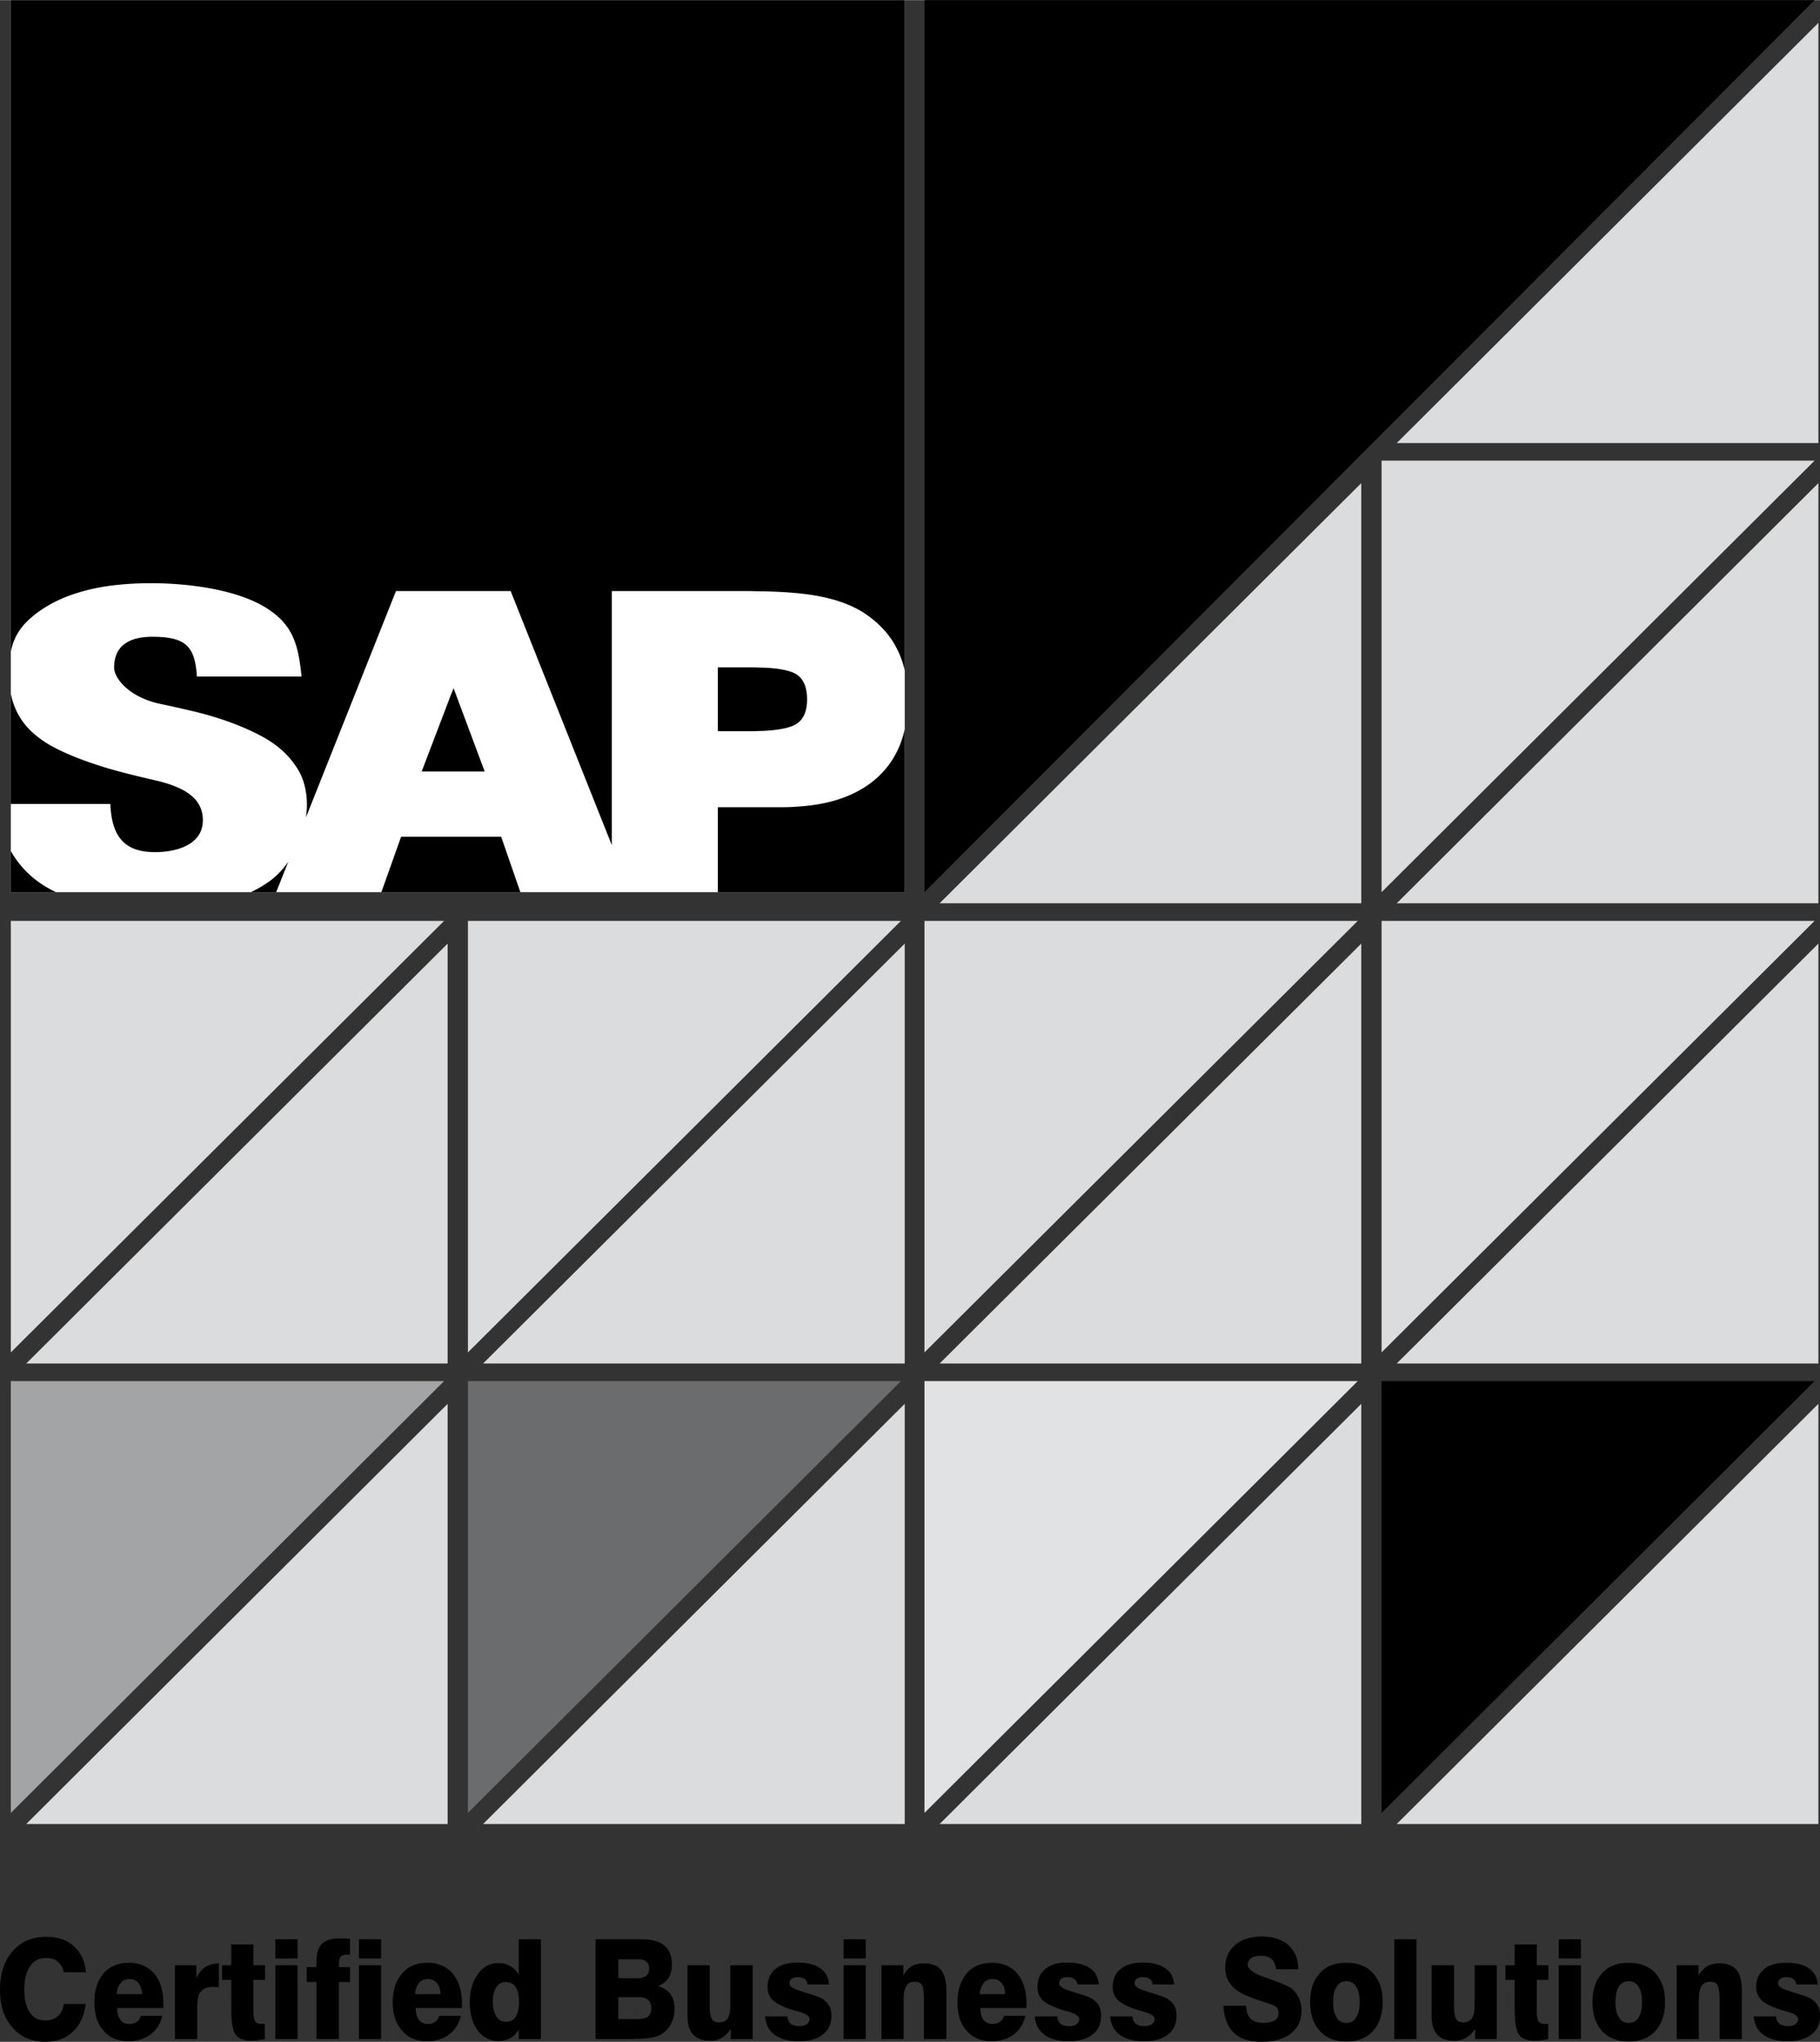
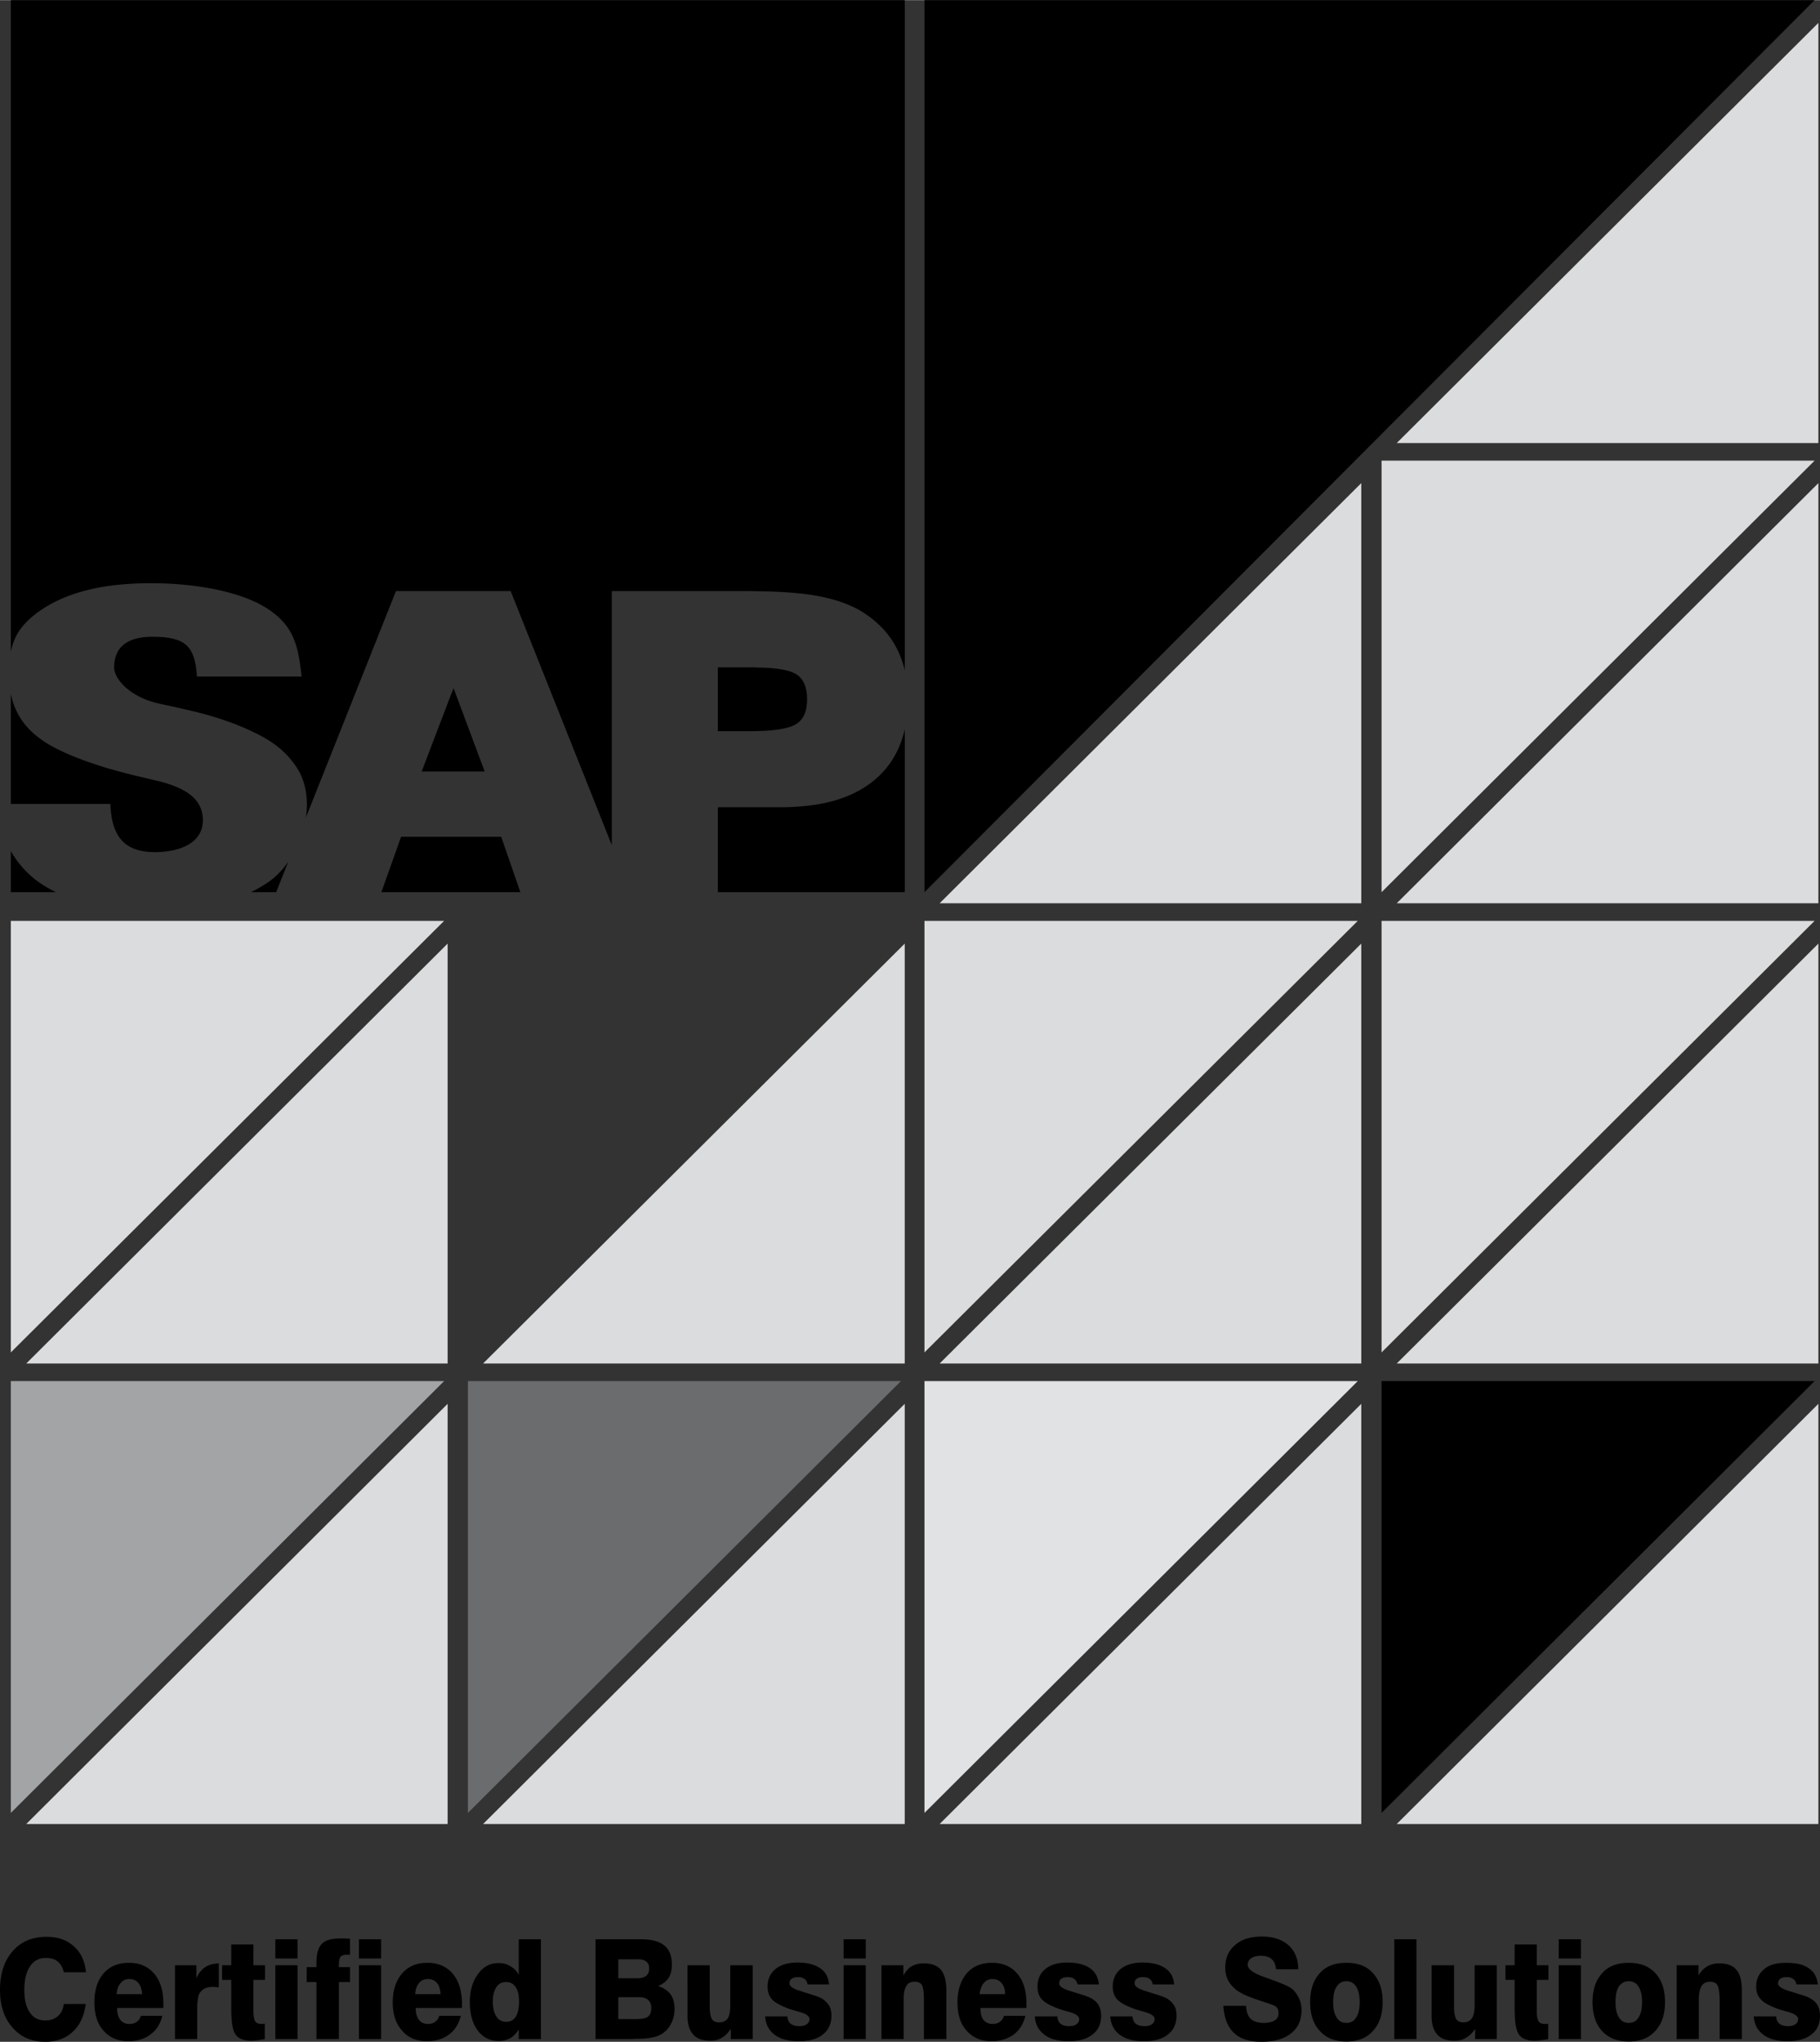
<svg xmlns="http://www.w3.org/2000/svg" width="2229" height="2500" viewBox="0 0 484.487 543.312">
  <rect x="0" y="0" width="484.487" height="543.312" fill="#333333" stroke="none" />
-   <path fill="#fff" d="M2.88 0h237.96v237.385H2.88V0z" />
  <path fill="#dbdcdd" d="M119.16 251.064v111.745H6.984L119.16 251.064zM119.16 373.536v111.817H6.984L119.16 373.536zM240.84 251.064v111.745H128.592L240.84 251.064zM240.84 373.536v111.817H128.592L240.84 373.536zM362.376 128.521v111.816H250.128l112.248-111.816zM362.376 251.064v111.745H250.128l112.248-111.745zM362.376 373.536v111.817H250.128l112.248-111.817zM484.056 6.049v111.815H371.808L484.056 6.049zM484.056 128.521v111.816H371.808l112.248-111.816zM484.056 251.064v111.745H371.808l112.248-111.745zM484.056 373.536v111.817H371.808l112.248-111.817zM2.88 245.017h115.345L2.88 359.856V245.017z" />
  <path fill="#a2a4a6" d="M2.88 367.488h115.345L2.88 482.4V367.488z" />
-   <path fill="#dbdcdd" d="M124.56 245.017h115.272L124.56 359.856V245.017z" />
  <path fill="#6b6c6e" d="M124.56 367.488h115.272L124.56 482.4V367.488z" />
  <path d="M246.096 0h236.952L246.096 237.385V0z" />
  <path fill="#dbdcdd" d="M246.096 245.017h115.343L246.096 359.856V245.017z" />
  <path fill="#e1e2e3" d="M246.096 367.488h115.343L246.096 482.4V367.488z" />
  <path fill="#dbdcdd" d="M367.775 122.545h115.273l-115.273 114.84v-114.84zM367.775 245.017h115.273L367.775 359.856V245.017z" />
  <path d="M367.775 367.488h115.273L367.775 482.4V367.488zM72 234.289c-1.584 1.152-3.312 2.16-5.184 3.096h6.696l3.24-8.136c-1.368 2.016-3.023 3.743-4.752 5.04zM40.824 207.505c-3.672-.864-7.992-1.872-12.384-3.168-5.904-1.8-11.879-4.032-16.272-6.768-1.151-.792-2.304-1.584-3.24-2.448-3.024-2.664-5.112-6.048-6.048-10.512v29.304H29.376c.36 8.784 3.816 12.816 11.952 12.816 4.896 0 12.672-1.584 12.672-8.496 0-5.76-4.68-8.856-13.176-10.728zM8.928 233.641a26.008 26.008 0 0 1-6.048-7.2v10.944H14.904c-1.44-.72-2.808-1.44-4.032-2.304-.72-.505-1.368-.936-1.944-1.44zM120.024 222.625h-13.248l-5.255 14.76H138.528l-5.112-14.76h-13.392zM2.88 0v173.377c.792-3.816 2.52-6.768 6.048-9.576.648-.576 1.368-1.08 2.232-1.656 4.608-3.096 10.368-5.112 17.28-6.192 3.6-.504 7.416-.792 11.664-.792 12.024 0 24.048 2.232 30.96 6.696 6.984 4.464 8.352 9.72 9.216 18.144H52.416c-.504-8.063-2.952-10.583-11.88-10.583-5.256 0-10.152 1.728-10.152 8.208 0 2.736 3.744 7.704 11.952 9.576 2.376.504 4.752 1.008 7.128 1.584 10.944 2.376 18.072 5.832 21.385 7.776 4.175 2.448 6.983 5.544 8.783 8.712 1.944 3.6 2.448 7.992 1.801 12.24l23.976-60.264h30.528l26.928 67.608V157.25h36.144c1.368 0 2.664.072 3.96.072 5.112.072 9.432.432 12.96.936.72.144 1.368.216 2.016.36 4.68.864 8.568 2.304 11.736 4.248 4.032 2.592 7.056 5.76 9 9.576.936 1.8 1.656 3.744 2.16 5.904V0H2.88z" />
  <path d="M129.024 205.272l-8.28-22.175-.72 1.799-7.776 20.376h16.776zM211.896 192.673c2.016-1.225 2.952-3.456 2.952-6.624s-.936-5.4-2.808-6.624c-1.584-1.008-4.607-1.656-9.072-1.8-.864 0-1.872-.072-2.88-.072h-9v16.992h9c1.008 0 2.016-.072 2.88-.072 4.32-.216 7.272-.792 8.928-1.8zM232.992 207.361c-4.32 3.671-9.936 5.976-17.064 6.912-2.448.288-5.184.504-7.992.504h-16.848v22.608h49.752v-43.344c-1.224 5.472-3.888 9.936-7.848 13.32zM344.017 529.272c-.793-.648-2.737-1.513-5.832-2.592-.145-.072-.217-.072-.289-.145-.288-.072-.648-.216-1.223-.432-3.025-1.008-4.537-2.16-4.537-3.312 0-.72.359-1.296.936-1.728.648-.433 1.513-.648 2.521-.648 1.224 0 2.231.288 2.88.864.72.576 1.08 1.512 1.224 2.736h5.905c0-2.664-.865-4.824-2.593-6.408-1.729-1.512-4.104-2.304-7.057-2.304-3.023 0-5.399.72-7.128 2.231-1.8 1.512-2.664 3.528-2.664 6.048 0 1.656.433 3.097 1.369 4.32.936 1.296 2.304 2.232 4.031 3.024a59.44 59.44 0 0 0 4.536 1.655c1.728.576 2.88.937 3.312 1.225.288.144.576.432.721.72.144.36.216.72.216 1.152 0 .863-.288 1.512-1.008 1.943-.721.433-1.729.648-2.952.648-1.512 0-2.664-.36-3.456-1.08-.792-.792-1.152-1.944-1.225-3.456h-6.048c.217 3.24 1.152 5.616 2.809 7.2 1.655 1.584 4.104 2.376 7.271 2.376 3.384 0 6.048-.721 7.92-2.232 1.873-1.439 2.809-3.527 2.809-6.191 0-1.152-.217-2.16-.648-3.097-.433-.933-1.009-1.797-1.8-2.517zM392.544 533.448c0 1.656-.217 2.88-.721 3.6-.504.721-1.223 1.08-2.231 1.08-.937 0-1.584-.288-1.944-.863-.36-.648-.576-1.729-.576-3.385v-10.943h-5.976V536.4c0 2.231.505 3.888 1.512 4.968 1.008 1.152 2.521 1.656 4.536 1.656 1.224 0 2.232-.216 3.096-.792.937-.504 1.729-1.296 2.448-2.376v2.735h5.76v-19.655h-5.903v10.512h-.001zM371.159 542.592h5.904v-26.568h-5.904v26.568zM358.416 522.288c-3.024 0-5.399.864-7.057 2.736-1.728 1.872-2.591 4.392-2.591 7.704 0 3.312.863 5.903 2.591 7.704 1.657 1.872 4.032 2.808 7.057 2.808 3.023 0 5.399-.936 7.056-2.808 1.728-1.872 2.592-4.393 2.592-7.704 0-3.312-.864-5.832-2.592-7.704-1.657-1.872-4.033-2.736-7.056-2.736zm2.592 14.544c-.576 1.008-1.44 1.44-2.592 1.44-1.152 0-2.017-.433-2.593-1.44-.647-.936-.936-2.304-.936-4.104s.288-3.168.936-4.104c.576-.936 1.44-1.439 2.593-1.439 1.151 0 2.016.504 2.592 1.439.647 1.008.936 2.376.936 4.104-.001 1.8-.289 3.168-.936 4.104zM409.104 517.393H403.2v5.544h-2.447v3.888h2.447v7.632c0 3.528.36 5.832 1.152 6.912.72 1.08 2.16 1.656 4.177 1.656.575 0 1.151-.072 1.799-.145a18.3 18.3 0 0 0 1.801-.288v-4.104c-.145 0-.217 0-.359.072h-.433c-.864 0-1.44-.216-1.729-.648-.288-.432-.504-1.296-.504-2.592v-8.496h3.096v-3.888h-3.096v-5.543zM484.056 534.024c-.288-.72-.792-1.296-1.44-1.8-.358-.288-.863-.576-1.512-.864-.72-.288-1.944-.648-3.744-1.224-.288-.072-.647-.217-1.151-.36-1.872-.576-2.881-1.224-2.881-2.017 0-.504.217-.936.576-1.224.36-.288.938-.432 1.656-.432.793 0 1.368.144 1.8.504.433.288.72.792.864 1.439h5.688c-.216-1.943-1.008-3.384-2.447-4.319-1.368-1.008-3.385-1.44-6.048-1.44-2.448 0-4.393.504-5.761 1.656-1.439 1.152-2.16 2.736-2.16 4.68 0 1.44.433 2.592 1.297 3.456.792.864 2.376 1.729 4.607 2.521.648.216 1.441.432 2.448.72 1.872.504 2.808 1.152 2.808 1.944 0 .575-.216 1.008-.72 1.367-.503.36-1.152.505-1.944.505-1.008 0-1.8-.217-2.304-.648-.503-.432-.864-1.08-.864-1.944h-5.976c.144 2.16 1.008 3.744 2.592 4.896 1.512 1.151 3.672 1.728 6.336 1.728 2.736 0 4.897-.576 6.409-1.8 1.583-1.152 2.303-2.88 2.303-4.968-.001-.936-.144-1.728-.432-2.376zM457.632 522.433c-1.225 0-2.305.288-3.168.792a6.302 6.302 0 0 0-2.305 2.447v-2.735h-5.832v19.655h5.904V532.08c0-1.656.289-2.88.72-3.6.505-.792 1.225-1.152 2.306-1.152.935 0 1.584.288 1.942.937.36.647.576 2.088.576 4.392v9.936h5.904v-12.815c0-2.592-.433-4.464-1.44-5.616-.935-1.154-2.447-1.729-4.607-1.729zM433.584 522.288c-3.024 0-5.399.864-7.056 2.736-1.729 1.872-2.593 4.392-2.593 7.704 0 3.312.864 5.903 2.521 7.704 1.729 1.872 4.104 2.808 7.128 2.808 3.023 0 5.327-.936 7.056-2.808 1.728-1.872 2.592-4.393 2.592-7.704 0-3.312-.864-5.832-2.592-7.704-1.729-1.872-4.033-2.736-7.056-2.736zm2.592 14.544c-.575 1.008-1.44 1.44-2.592 1.44s-2.017-.433-2.593-1.44c-.647-.936-.936-2.304-.936-4.104s.288-3.168.865-4.104c.646-.936 1.512-1.439 2.663-1.439s2.017.504 2.592 1.439c.647 1.008.937 2.376.937 4.104 0 1.8-.289 3.168-.936 4.104zM414.936 542.592h5.905v-19.655h-5.905v19.655zM414.936 521.137h5.905v-5.113h-5.905v5.113zM194.4 533.448c0 1.656-.215 2.88-.648 3.6-.504.721-1.224 1.08-2.304 1.08-.936 0-1.584-.288-1.944-.863-.36-.648-.576-1.729-.576-3.385v-10.943h-5.904V536.4c0 2.231.504 3.888 1.512 4.968 1.008 1.152 2.521 1.656 4.536 1.656 1.152 0 2.16-.216 3.096-.792.864-.504 1.656-1.296 2.376-2.376v2.735h5.832v-19.655H194.4v10.512zM219.384 532.225c-.288-.288-.792-.576-1.512-.864-.72-.288-1.944-.648-3.744-1.224l-1.08-.36c-1.944-.576-2.88-1.224-2.88-2.017 0-.504.144-.936.576-1.224.36-.288.936-.432 1.656-.432.72 0 1.296.144 1.8.504.432.288.648.792.792 1.439h5.688c-.144-1.943-.936-3.384-2.376-4.319-1.44-1.008-3.456-1.513-6.048-1.513-2.448 0-4.392.576-5.831 1.729-1.368 1.152-2.089 2.736-2.089 4.68 0 1.44.433 2.592 1.224 3.456.865.864 2.448 1.729 4.68 2.521.648.216 1.44.432 2.448.72 1.872.504 2.808 1.152 2.808 1.944 0 .575-.288 1.008-.72 1.367-.504.36-1.152.505-2.016.505-1.008 0-1.728-.217-2.304-.648-.504-.432-.792-1.08-.864-1.944h-5.904c.144 2.16 1.008 3.744 2.52 4.896 1.584 1.151 3.672 1.728 6.408 1.728s4.896-.576 6.408-1.8c1.512-1.152 2.304-2.88 2.304-4.968 0-.937-.144-1.729-.432-2.376-.36-.72-.864-1.296-1.512-1.8zM175.176 528.48c1.224-.504 2.16-1.225 2.808-2.16.576-.937.865-2.088.865-3.528 0-2.304-.648-4.032-2.017-5.111-1.368-1.152-3.456-1.656-6.336-1.656h-11.952v26.567h9.648c.144 0 .36 0 .504-.071 2.016 0 3.528-.072 4.536-.288a8.061 8.061 0 0 0 2.808-.937c1.08-.647 2.016-1.584 2.592-2.808.648-1.224.936-2.521.936-4.032s-.36-2.808-1.08-3.815c-.792-1.009-1.872-1.729-3.312-2.161zm-10.584-7.127h5.328c.936 0 1.656.216 2.16.647.504.36.72 1.008.72 1.8 0 .864-.216 1.513-.792 1.944-.504.432-1.296.648-2.376.648h-5.04v-5.039zm7.92 15.263c-.576.432-1.656.648-3.168.648h-4.752v-5.832h5.4c1.152 0 2.016.216 2.52.72.576.504.864 1.224.864 2.16 0 1.081-.288 1.8-.864 2.304zM264.168 522.288h-.145c-2.808 0-5.04.937-6.696 2.809-1.584 1.943-2.447 4.464-2.447 7.703 0 3.24.793 5.761 2.447 7.561 1.656 1.872 3.889 2.808 6.696 2.808h.145c2.231-.071 4.104-.647 5.688-1.8 1.512-1.152 2.592-2.808 3.096-4.968h-5.688c-.216.72-.576 1.224-1.079 1.584-.505.36-1.153.576-1.945.576h-.071c-1.009 0-1.801-.433-2.376-1.08-.576-.792-.792-1.8-.792-3.168h12.239v-.433-.72c0-3.384-.792-6.048-2.447-7.992-1.585-1.872-3.817-2.88-6.625-2.88zm0 8.353h-3.385c.145-1.296.504-2.232 1.08-2.952.576-.721 1.368-1.08 2.305-1.08 1.079 0 1.872.359 2.447 1.08.648.72.937 1.728.937 2.952h-3.384zM312.769 534.024c-.361-.72-.865-1.296-1.512-1.8-.289-.288-.793-.576-1.514-.864-.72-.288-1.943-.648-3.743-1.224-.217-.072-.647-.217-1.08-.36-1.944-.576-2.88-1.224-2.88-2.017 0-.504.145-.936.575-1.224.36-.288.937-.432 1.656-.432s1.368.144 1.8.504c.434.288.648.792.792 1.439h5.688c-.145-1.943-.937-3.384-2.376-4.319-1.44-1.008-3.456-1.513-6.048-1.513-2.448 0-4.393.576-5.832 1.729-1.368 1.152-2.088 2.736-2.088 4.68 0 1.44.432 2.592 1.224 3.456.864.864 2.448 1.729 4.681 2.521.647.216 1.439.432 2.447.72 1.872.504 2.808 1.152 2.808 1.944 0 .575-.288 1.008-.72 1.367-.504.36-1.152.505-2.016.505-1.008 0-1.729-.217-2.305-.648-.504-.432-.792-1.08-.863-1.944h-5.904c.144 2.16 1.008 3.744 2.52 4.896 1.584 1.151 3.673 1.728 6.408 1.728 2.736 0 4.896-.576 6.408-1.8 1.512-1.152 2.304-2.88 2.304-4.968 0-.936-.143-1.728-.43-2.376zM224.568 542.592h5.904v-19.655h-5.904v19.655zM291.239 532.225c-.359-.288-.863-.576-1.512-.864-.72-.288-1.944-.648-3.744-1.224-.288-.072-.647-.217-1.151-.36-1.872-.576-2.881-1.224-2.881-2.017 0-.504.217-.936.577-1.224.359-.288.936-.432 1.656-.432.791 0 1.367.144 1.799.504.433.288.72.792.864 1.439h5.688c-.216-1.943-1.007-3.384-2.376-4.319-1.439-1.008-3.456-1.513-6.119-1.513-2.448 0-4.393.576-5.761 1.729-1.438 1.152-2.088 2.736-2.088 4.68 0 1.44.36 2.592 1.225 3.456.792.864 2.376 1.729 4.68 2.521.577.216 1.368.432 2.376.72 1.872.504 2.808 1.152 2.808 1.944 0 .575-.216 1.008-.72 1.367-.432.36-1.152.505-1.944.505-1.008 0-1.8-.217-2.304-.648s-.791-1.08-.864-1.944h-5.976c.144 2.16 1.008 3.744 2.592 4.896 1.512 1.151 3.672 1.728 6.336 1.728 2.736 0 4.896-.576 6.408-1.8 1.584-1.152 2.305-2.88 2.305-4.968 0-.937-.145-1.729-.433-2.376-.288-.72-.792-1.296-1.441-1.8zM224.568 521.137h5.904v-5.113h-5.904v5.113zM245.88 522.433c-1.225 0-2.305.288-3.24.792-.864.575-1.583 1.367-2.16 2.447v-2.735h-5.832v19.655h5.904V532.08c0-1.656.216-2.88.72-3.6.36-.792 1.153-1.152 2.232-1.152.936 0 1.585.288 1.943.937.36.647.504 2.088.504 4.392v9.936h5.977v-12.815c0-2.592-.503-4.464-1.44-5.616-.936-1.154-2.52-1.729-4.608-1.729zM73.296 542.592H79.2v-19.655h-5.904v19.655zM52.272 526.393v-3.456h-5.688v19.655h5.904v-6.624c0-1.728 0-2.951.144-3.672.072-.792.217-1.367.432-1.8.36-.576.864-1.08 1.44-1.368.576-.288 1.368-.432 2.232-.432.216 0 .504 0 .72.072.288 0 .504 0 .792.071v-6.407c-1.439.071-2.664.359-3.6 1.008-.936.577-1.728 1.584-2.376 2.953zM67.464 517.393H61.56v5.544h-2.448v3.888h2.448v7.632c0 3.528.36 5.832 1.152 6.912.721 1.08 2.16 1.656 4.176 1.656.576 0 1.152-.072 1.728-.145a16.586 16.586 0 0 0 1.872-.288v-4.104c-.144 0-.216 0-.36.072h-.432c-.864 0-1.44-.216-1.728-.648-.288-.432-.504-1.296-.504-2.592v-8.496h3.096v-3.888h-3.096v-5.543zM34.416 522.288h-.144c-2.808 0-5.04.937-6.696 2.809-1.656 1.943-2.448 4.464-2.448 7.703 0 3.24.792 5.761 2.448 7.561 1.656 1.872 3.816 2.808 6.696 2.808h.144c2.232-.071 4.104-.647 5.616-1.8 1.584-1.152 2.664-2.808 3.168-4.968h-5.688c-.216.72-.576 1.224-1.08 1.584-.504.36-1.152.576-1.944.576h-.072c-1.08 0-1.872-.433-2.376-1.08-.576-.792-.864-1.8-.864-3.168h12.312v-.433-.72c0-3.384-.792-6.048-2.448-7.992-1.656-1.872-3.815-2.88-6.624-2.88zm0 8.353h-3.384c.144-1.296.432-2.232 1.08-2.952.576-.721 1.296-1.08 2.304-1.08s1.872.359 2.448 1.08c.576.72.936 1.728.936 2.952h-3.384zM12.168 520.992c1.296 0 2.376.288 3.168.937.792.647 1.368 1.655 1.656 2.88h5.904c-.288-2.952-1.368-5.256-3.24-6.912-1.872-1.729-4.32-2.521-7.272-2.521-3.744 0-6.768 1.225-9 3.816C1.152 521.712 0 525.168 0 529.488c0 4.104 1.08 7.488 3.312 10.008 2.16 2.521 5.111 3.816 8.711 3.816 2.953 0 5.4-.864 7.344-2.664 1.872-1.729 3.024-4.176 3.456-7.416h-5.832c-.216 1.439-.72 2.52-1.584 3.24-.864.792-2.016 1.151-3.384 1.151-1.799 0-3.168-.72-4.104-2.16-1.008-1.439-1.44-3.456-1.44-6.048s.504-4.68 1.512-6.191c1.009-1.512 2.449-2.232 4.177-2.232zM113.904 522.288h-.216c-2.808 0-4.968.937-6.624 2.809-1.656 1.943-2.52 4.464-2.52 7.703 0 3.24.864 5.761 2.52 7.561 1.584 1.872 3.816 2.808 6.624 2.808h.216c2.232-.071 4.104-.647 5.616-1.8 1.583-1.152 2.592-2.808 3.167-4.968h-5.76c-.216.72-.576 1.224-1.08 1.584-.504.36-1.152.576-1.944.576-1.08 0-1.872-.433-2.376-1.08-.576-.792-.864-1.8-.864-3.168h12.24c.072-.145.072-.288.072-.433v-.72c0-3.384-.864-6.048-2.448-7.992-1.655-1.872-3.886-2.88-6.623-2.88zm0 8.353h-3.384c.072-1.296.432-2.232 1.008-2.952.576-.721 1.368-1.08 2.376-1.08 1.008 0 1.8.359 2.448 1.08.576.72.864 1.728.936 2.952h-3.384zM95.544 521.137h5.904v-5.113h-5.904v5.113zM138.096 516.024v9.432c-.576-1.008-1.368-1.8-2.304-2.304-.359-.216-.72-.36-1.08-.504-.648-.216-1.368-.288-2.088-.288-2.232 0-4.032 1.008-5.399 2.952-1.44 1.943-2.161 4.464-2.161 7.487 0 3.097.72 5.616 2.088 7.488 1.44 1.872 3.312 2.809 5.544 2.809.72 0 1.368-.072 2.016-.288.36-.072.721-.288 1.08-.433.864-.504 1.656-1.296 2.304-2.376v2.592H144v-26.567h-5.904zm-.792 20.592c-.576.937-1.44 1.368-2.592 1.368-1.152 0-2.016-.504-2.592-1.44-.576-.863-.936-2.231-.936-3.96 0-1.655.36-2.88.936-3.815.648-.937 1.512-1.368 2.521-1.368h.071c1.08 0 1.944.432 2.52 1.296.648.936.936 2.232.936 3.888 0 1.727-.288 3.096-.864 4.031zM90.576 515.809c-2.304 0-3.888.432-4.896 1.439-.936.937-1.44 2.592-1.44 4.896v1.296h-2.592v3.96h2.592v15.191h5.977V527.4h2.951v-3.96h-2.951v-.576c0-1.08.144-1.8.431-2.16.288-.359.864-.576 1.656-.576h.504c.144 0 .216 0 .36.072v-4.32c-.576 0-1.008-.071-1.439-.071h-1.153zM95.544 542.592h5.904v-19.655h-5.904v19.655zM73.296 521.137H79.2v-5.113h-5.904v5.113z" />
</svg>